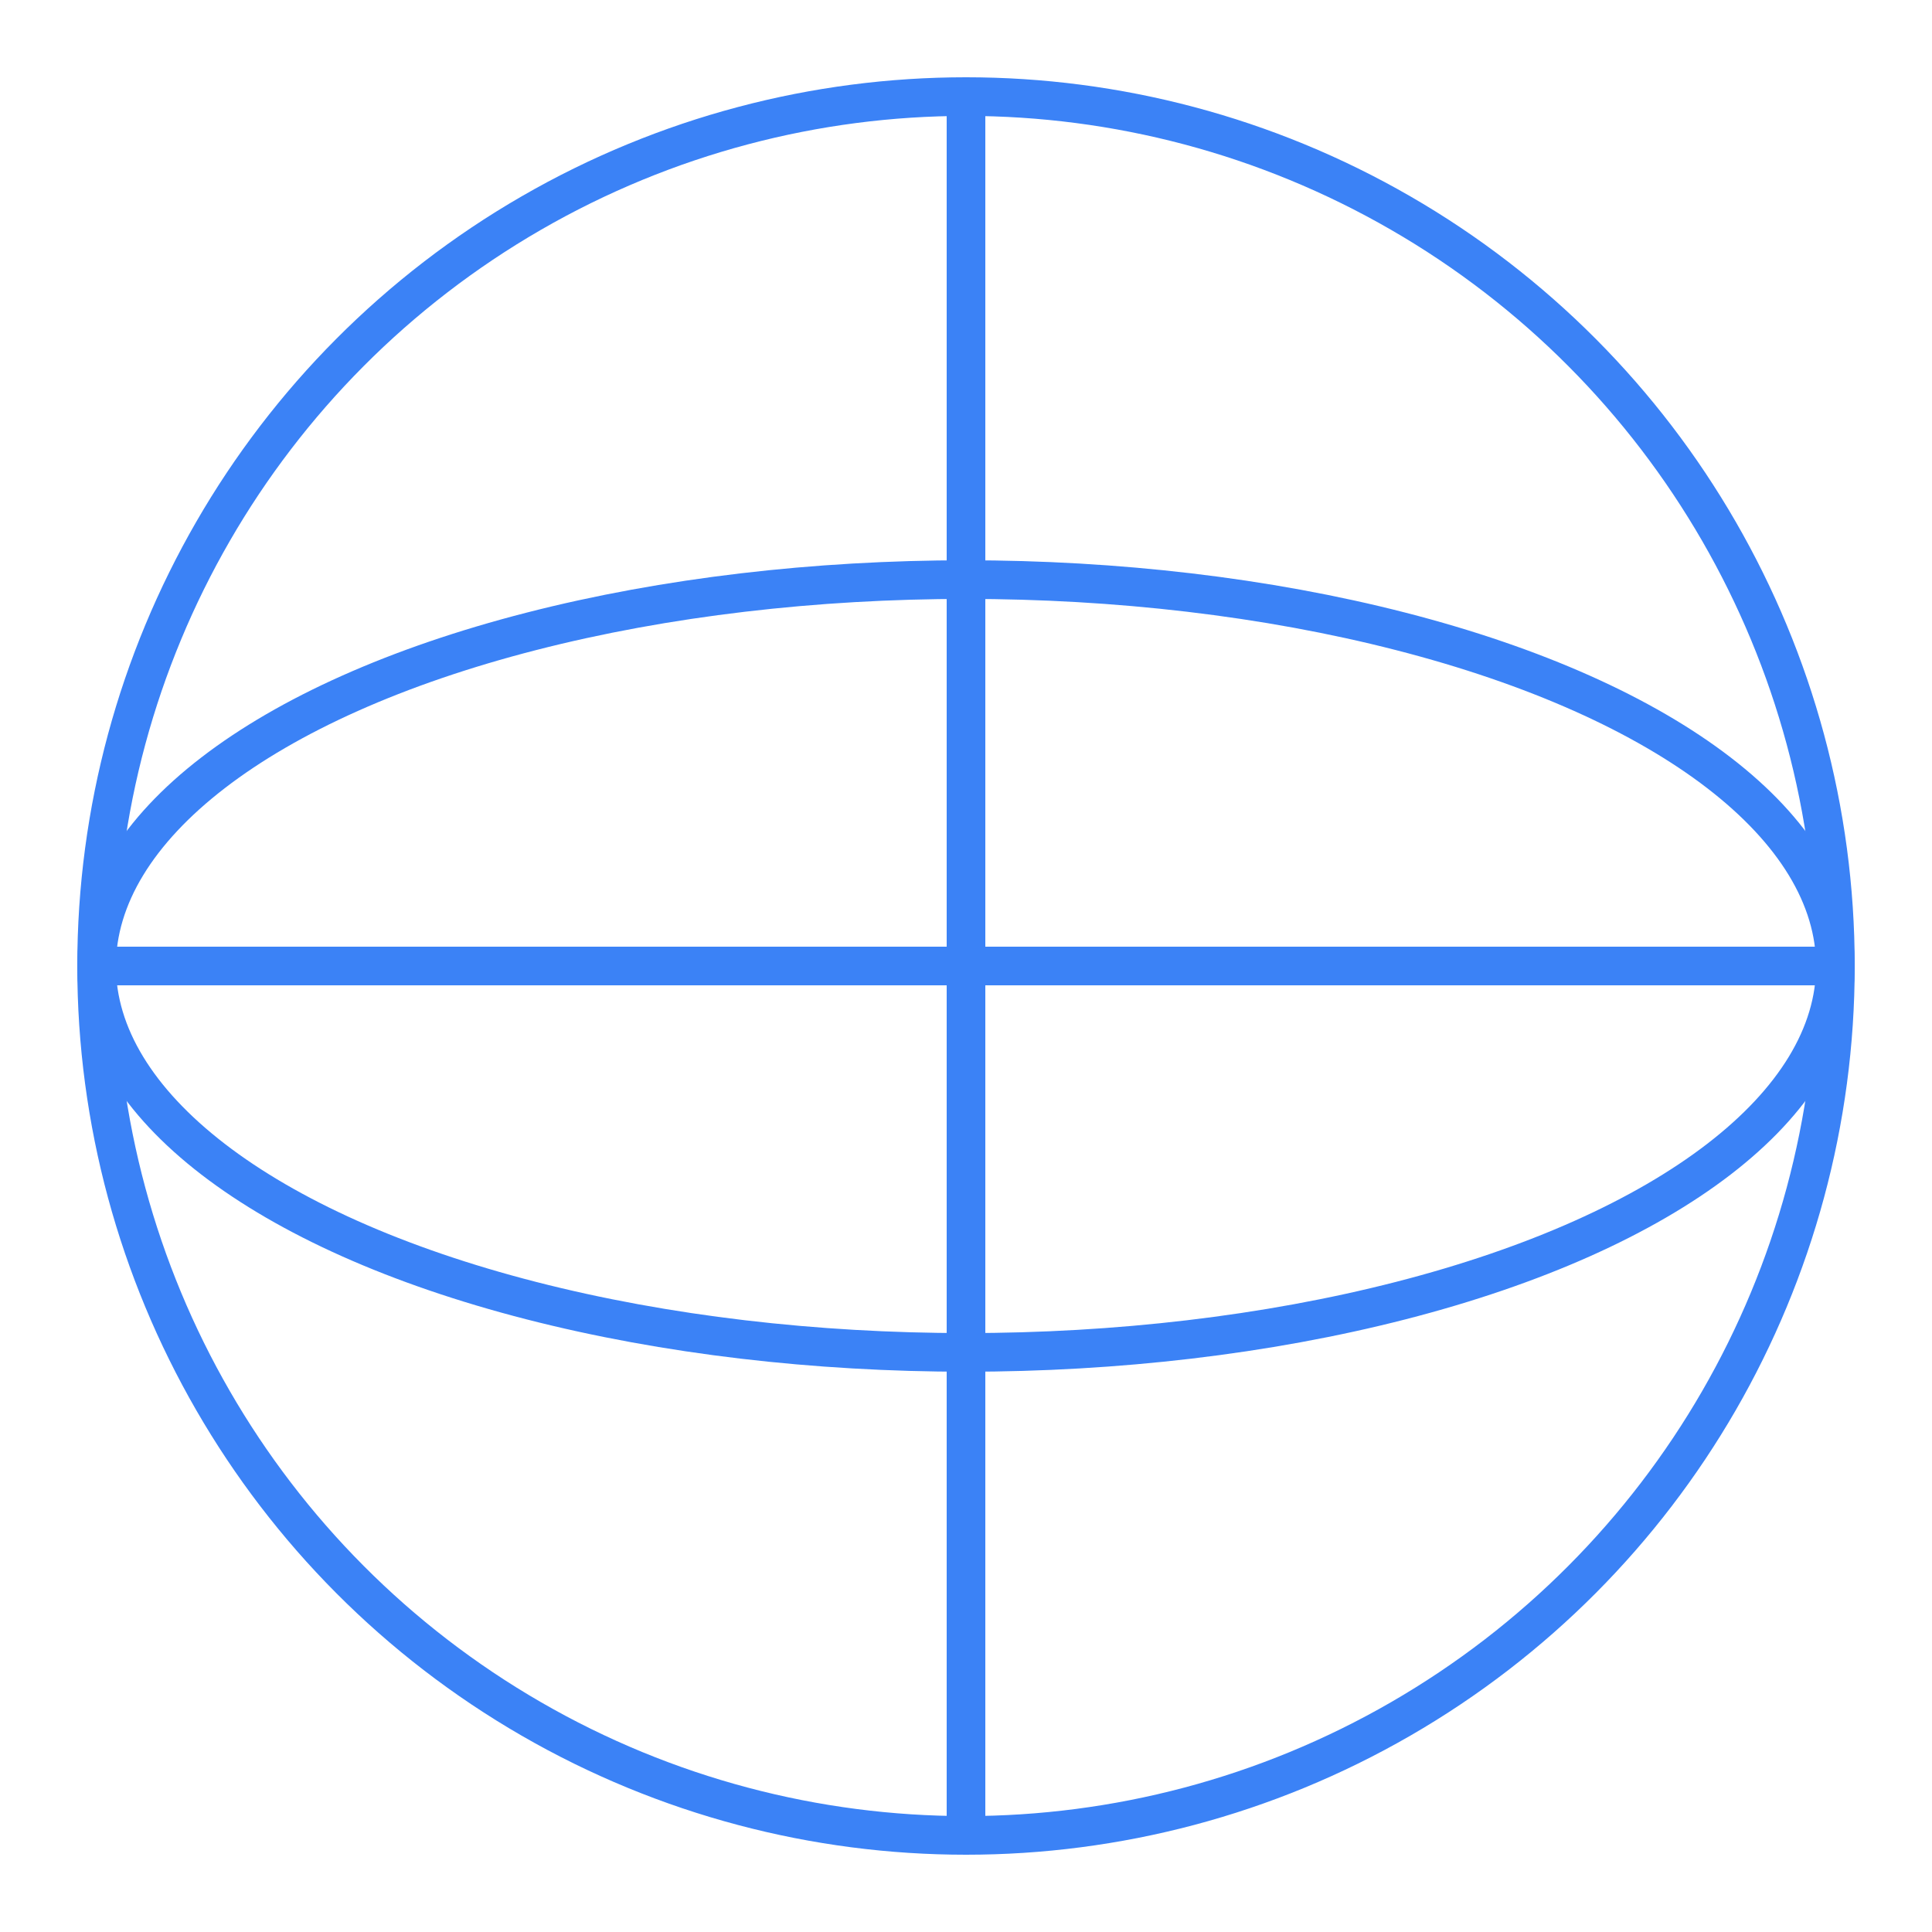
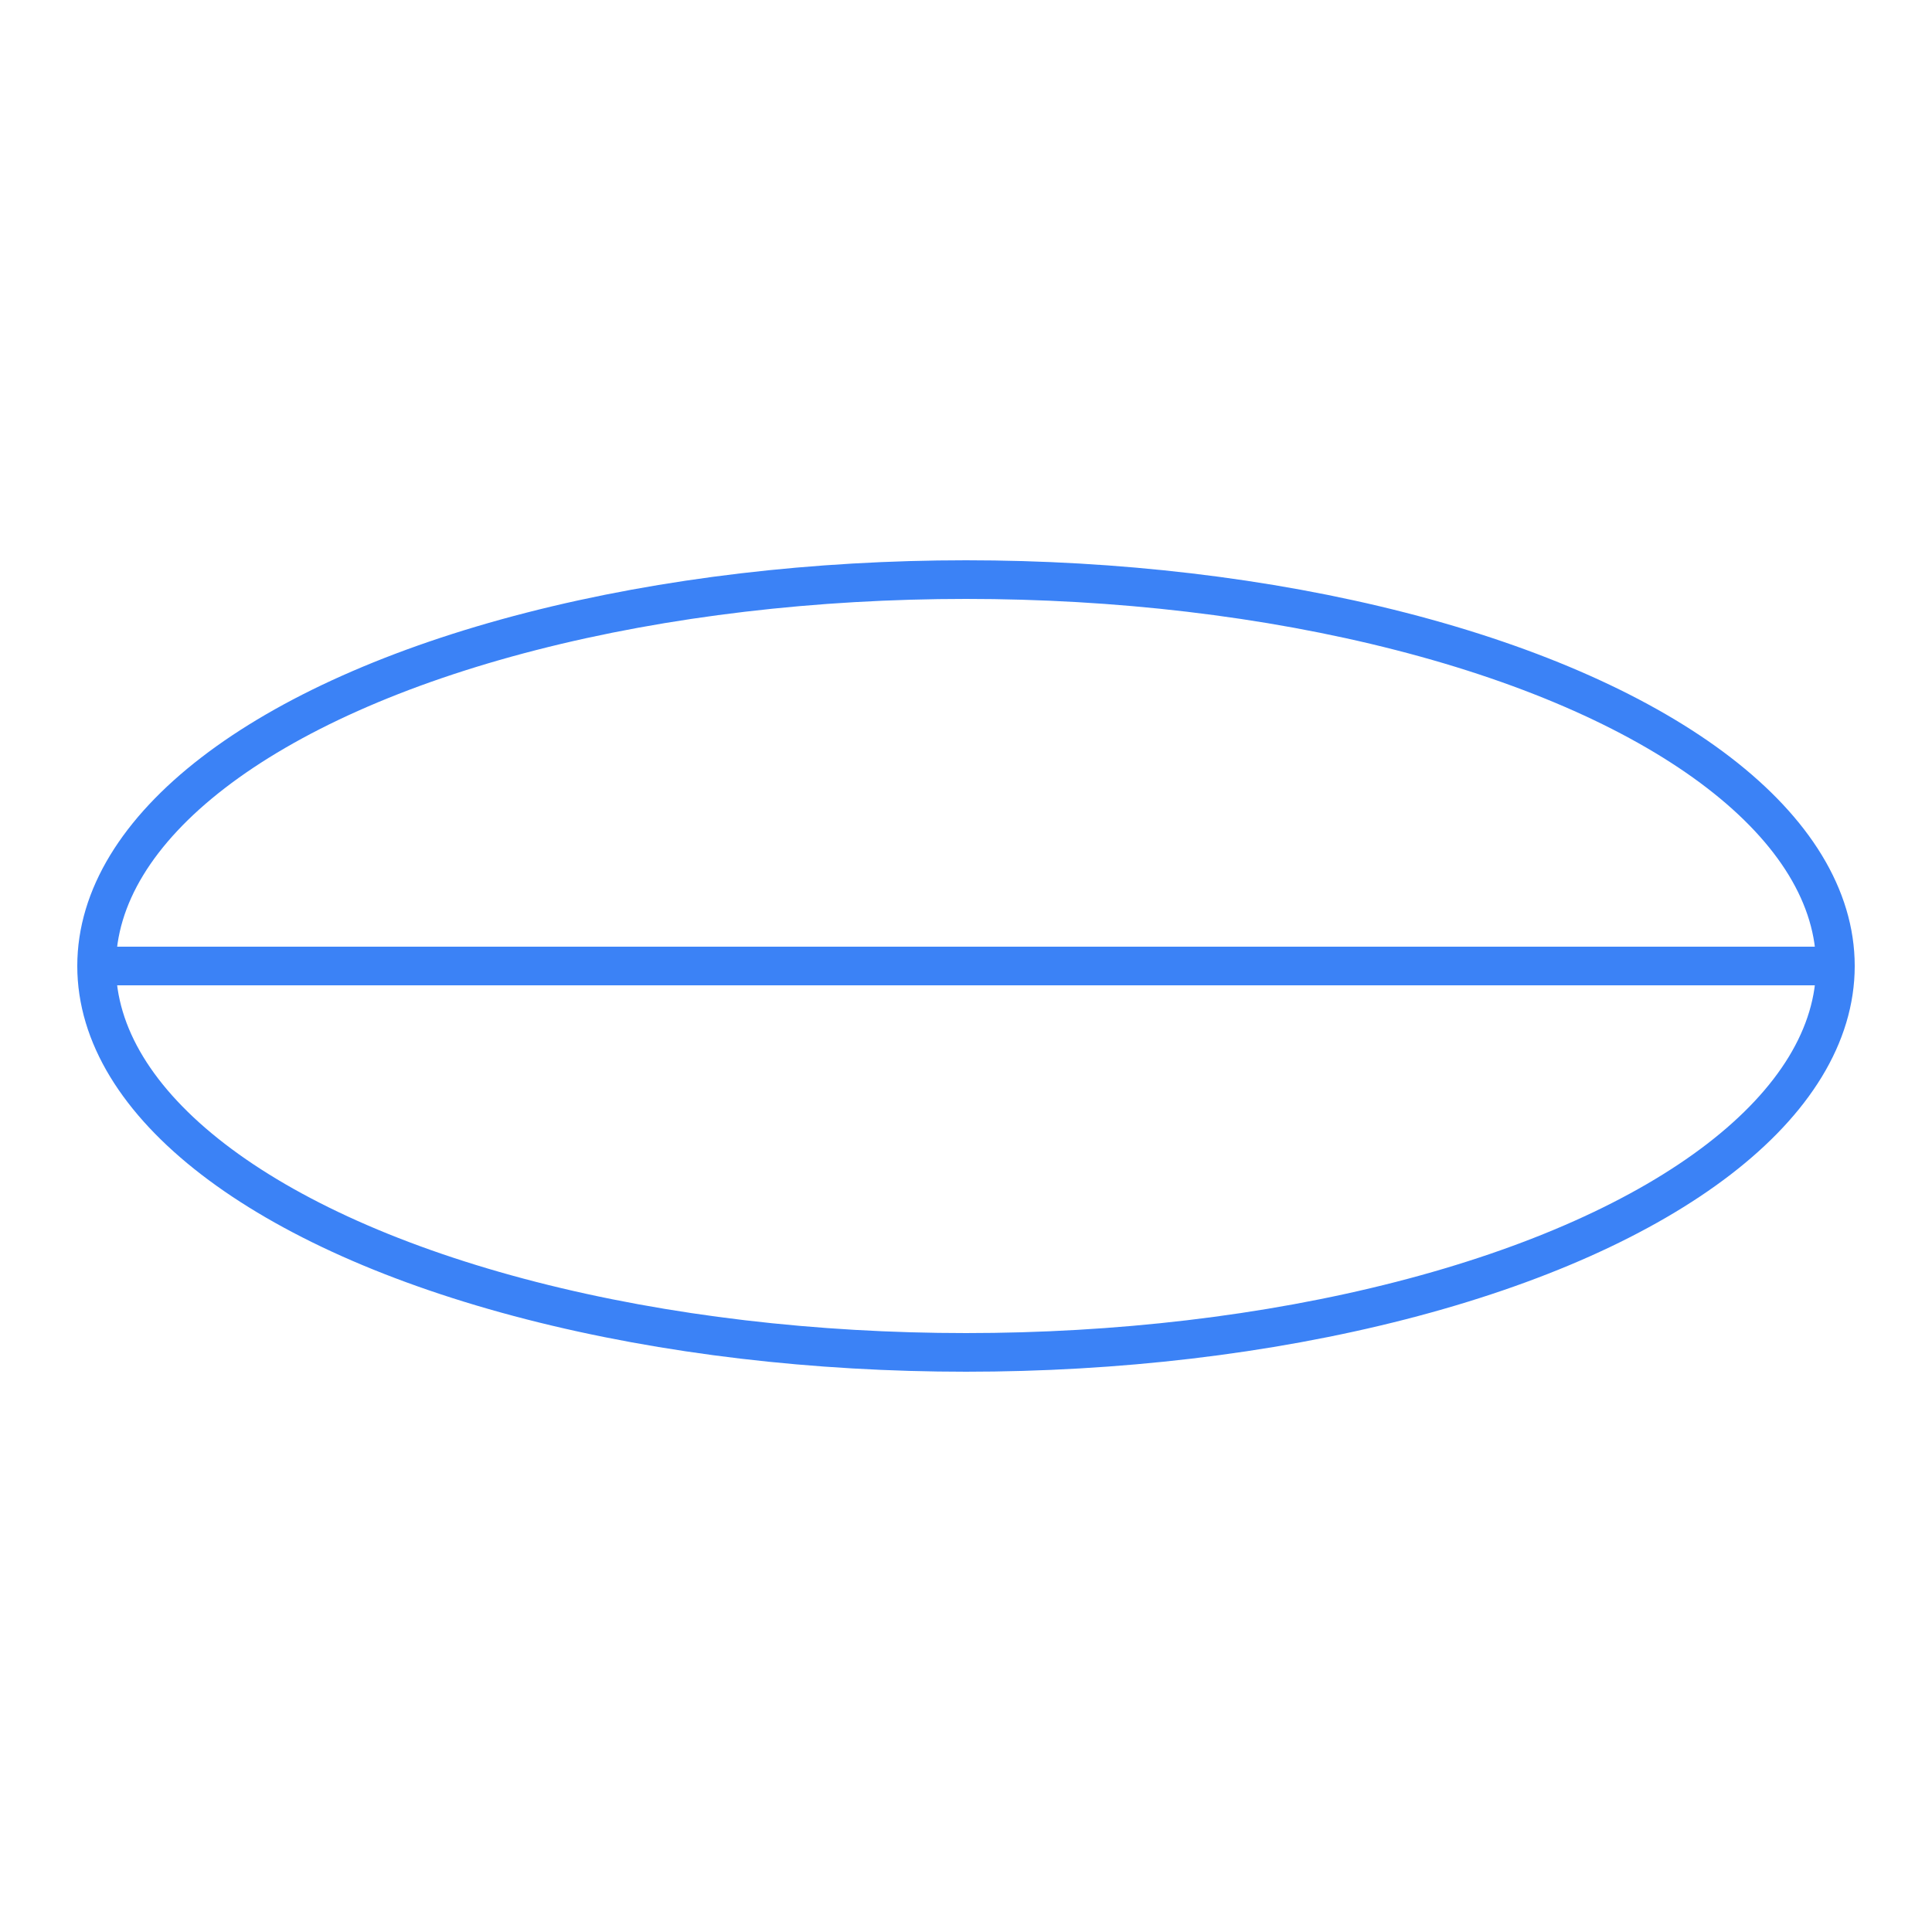
<svg xmlns="http://www.w3.org/2000/svg" width="100" height="100">
-   <circle cx="50" cy="50" r="45" fill="none" stroke="#3b82f6" stroke-width="2" />
  <ellipse cx="50" cy="50" rx="45" ry="20" fill="none" stroke="#3b82f6" stroke-width="2" />
  <line x1="5" y1="50" x2="95" y2="50" stroke="#3b82f6" stroke-width="2" />
-   <line x1="50" y1="5" x2="50" y2="95" stroke="#3b82f6" stroke-width="2" />
</svg>